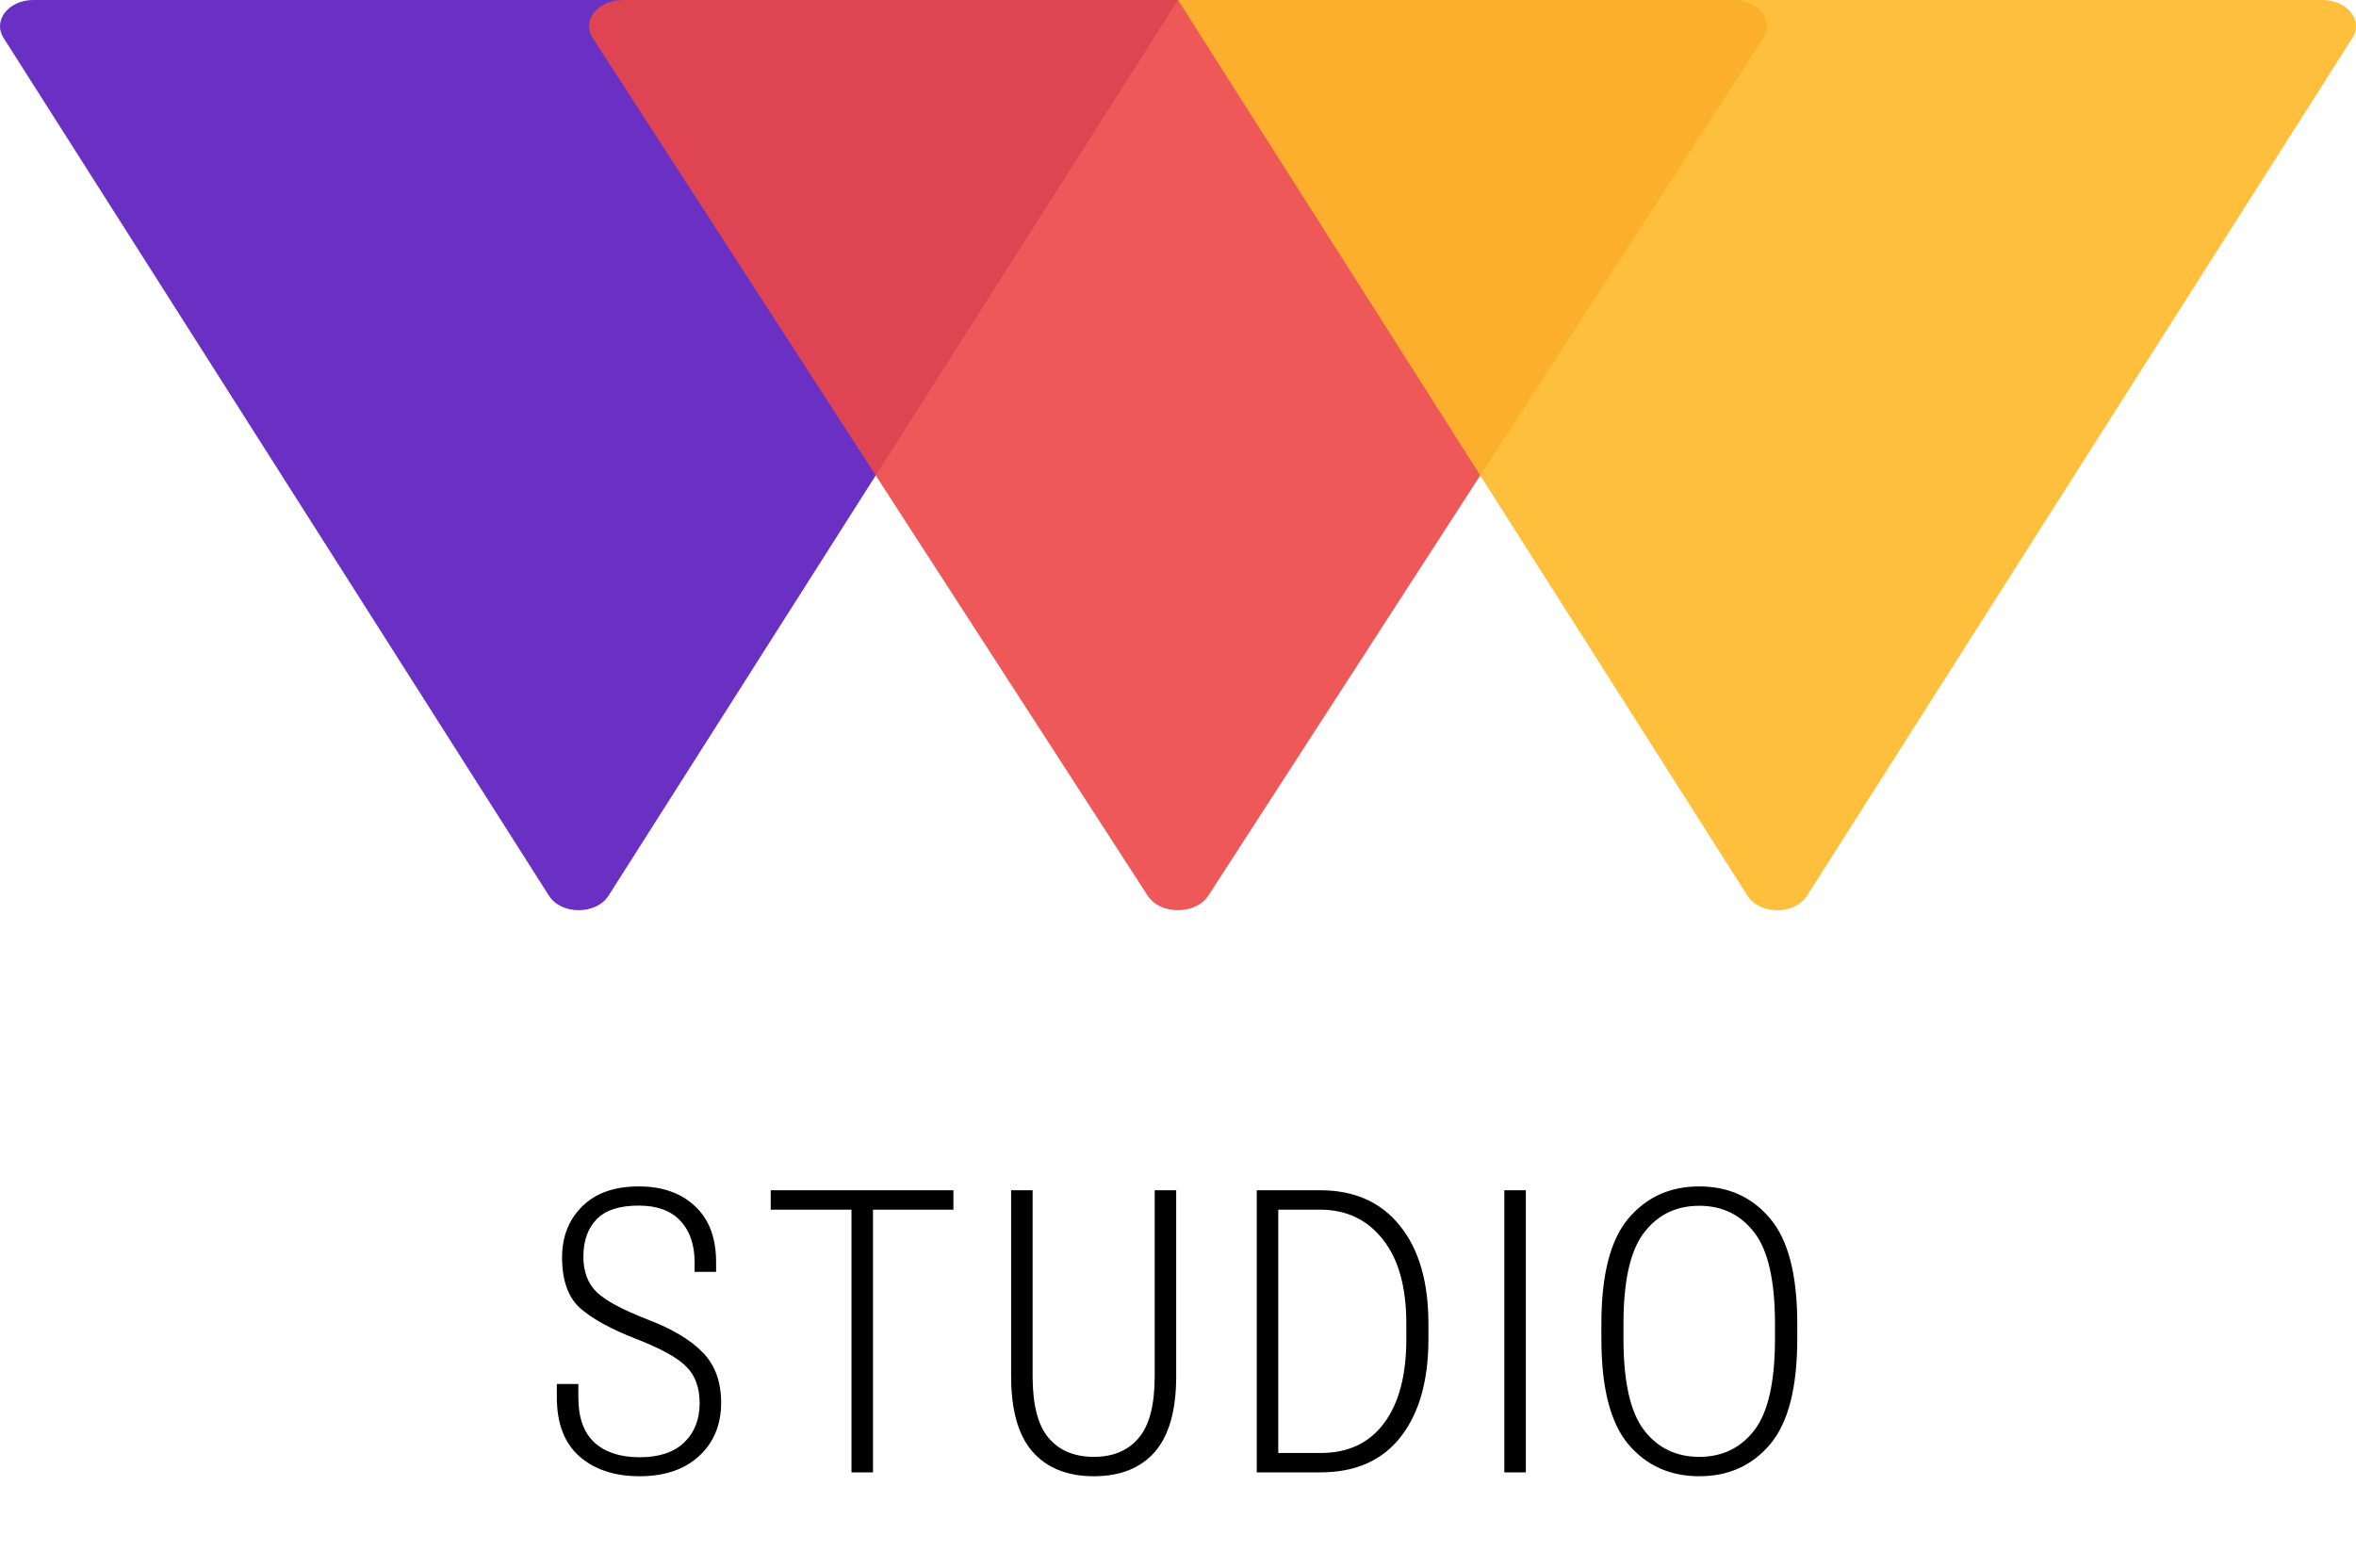
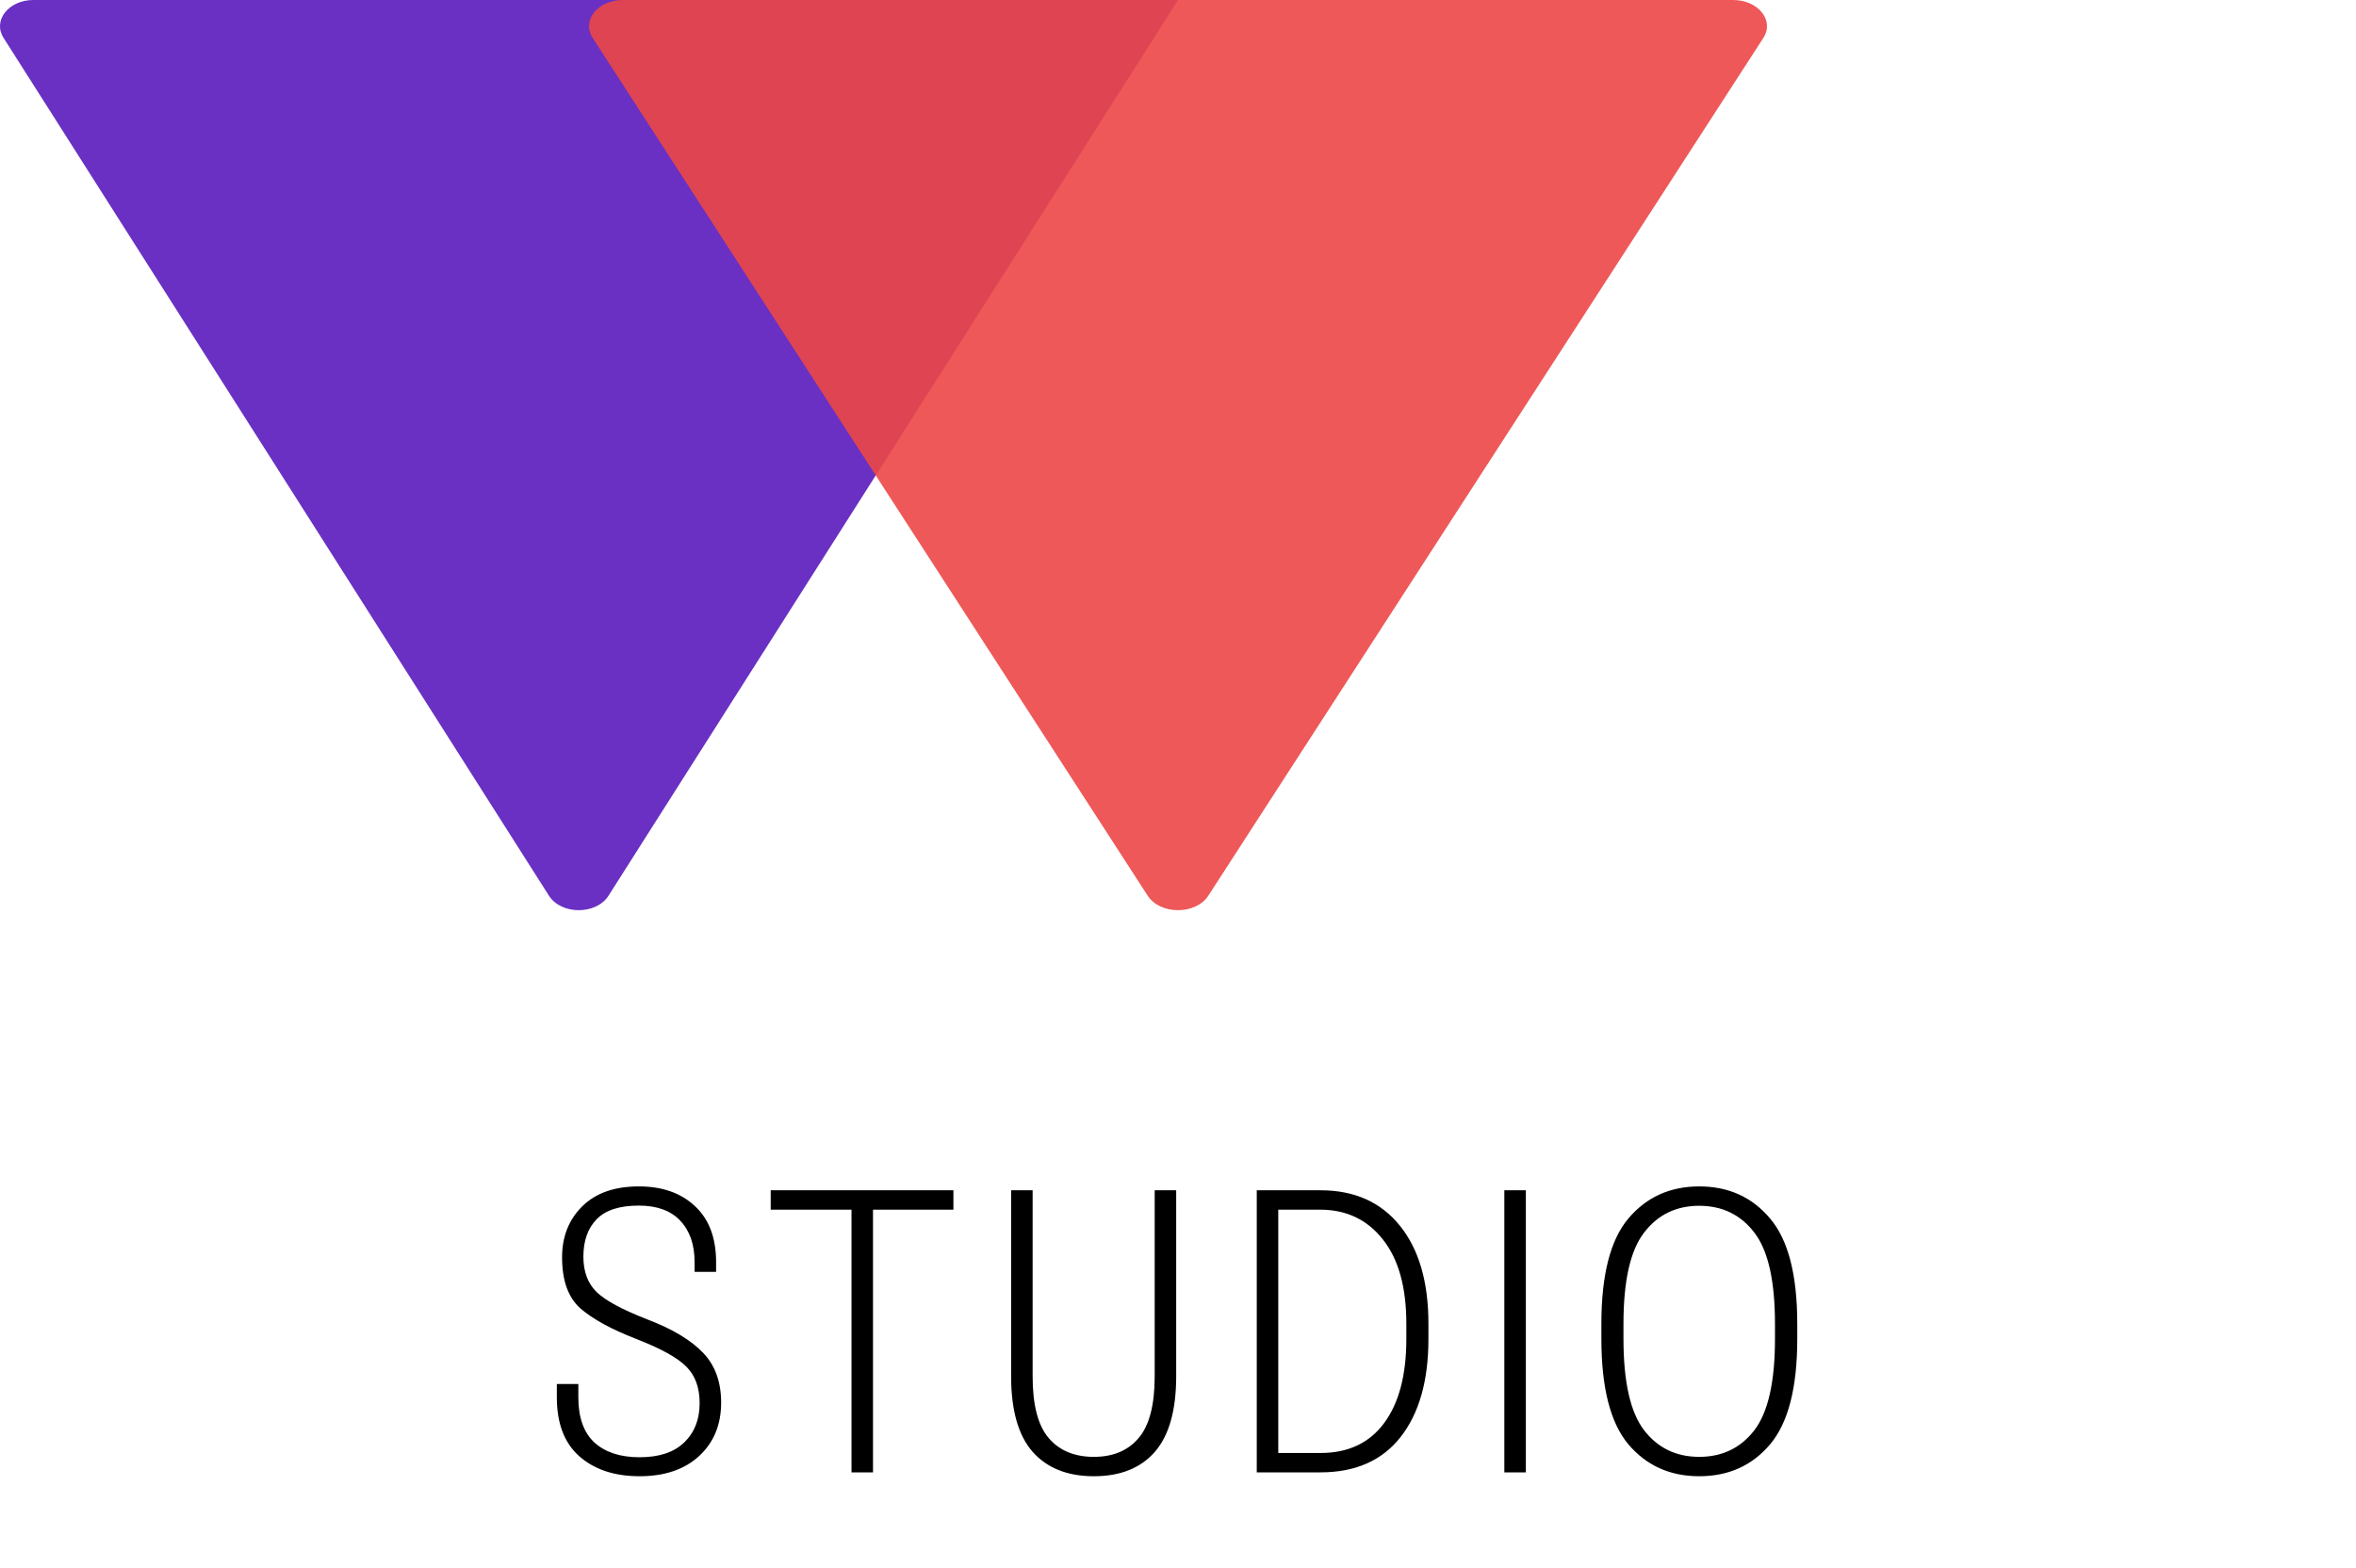
<svg xmlns="http://www.w3.org/2000/svg" width="760" height="506" viewBox="0 0 760 506" fill="none">
  <path d="M179.625 450.812C179.625 459.188 182.042 465.521 186.875 469.812C191.75 474.104 198.229 476.25 206.312 476.25C214.396 476.25 220.792 474.083 225.5 469.75C230.25 465.375 232.625 459.625 232.625 452.5C232.625 445.792 230.667 440.417 226.75 436.375C222.833 432.292 216.833 428.708 208.75 425.625C200.708 422.5 195.271 419.562 192.438 416.812C189.604 414.021 188.188 410.229 188.188 405.438C188.188 400.312 189.604 396.292 192.438 393.375C195.271 390.417 199.812 388.938 206.062 388.938C211.938 388.938 216.396 390.562 219.438 393.812C222.521 397.062 224.062 401.521 224.062 407.188V410.312H231V407.188C231 399.354 228.729 393.333 224.188 389.125C219.688 384.875 213.646 382.75 206.062 382.75C198.229 382.75 192.146 384.896 187.812 389.188C183.479 393.479 181.312 398.958 181.312 405.625C181.312 413.125 183.292 418.625 187.25 422.125C191.25 425.583 197.229 428.854 205.188 431.938C213.229 435.062 218.646 438.062 221.438 440.938C224.271 443.771 225.688 447.688 225.688 452.688C225.688 457.938 224.021 462.167 220.688 465.375C217.396 468.542 212.604 470.125 206.312 470.125C200.104 470.125 195.25 468.542 191.75 465.375C188.292 462.167 186.562 457.312 186.562 450.812V446.5H179.625V450.812ZM248.615 390.25H274.677V475H281.615V390.25H307.552V384H248.615V390.25ZM326.167 444C326.167 454.958 328.48 463.083 333.105 468.375C337.772 473.625 344.355 476.25 352.855 476.25C361.397 476.25 367.959 473.625 372.542 468.375C377.126 463.083 379.417 454.958 379.417 444V384H372.48V444C372.48 453.25 370.751 459.896 367.292 463.938C363.876 467.979 359.063 470 352.855 470C346.605 470 341.751 467.979 338.292 463.938C334.834 459.896 333.105 453.25 333.105 444V384H326.167V444ZM405.408 475H425.97C437.22 475 445.824 471.208 451.783 463.625C457.783 456 460.783 445.438 460.783 431.938V427.062C460.783 413.521 457.699 402.958 451.533 395.375C445.408 387.792 436.887 384 425.97 384H405.408V475ZM412.345 468.75V390.25H425.97C434.387 390.292 441.095 393.5 446.095 399.875C451.137 406.208 453.658 415.271 453.658 427.062V431.938C453.658 443.646 451.262 452.708 446.47 459.125C441.72 465.542 434.887 468.75 425.97 468.75H412.345ZM485.272 475H492.21V384H485.272V475ZM516.575 431.938C516.575 447.688 519.471 459.021 525.263 465.938C531.096 472.812 538.721 476.25 548.138 476.25C557.596 476.25 565.221 472.812 571.013 465.938C576.846 459.021 579.763 447.688 579.763 431.938V427.062C579.763 411.312 576.846 400 571.013 393.125C565.221 386.208 557.596 382.75 548.138 382.75C538.721 382.75 531.096 386.208 525.263 393.125C519.471 400 516.575 411.312 516.575 427.062V431.938ZM523.7 431.938V427.062C523.7 413.229 525.908 403.438 530.325 397.688C534.742 391.896 540.679 389 548.138 389C555.596 389 561.533 391.896 565.95 397.688C570.367 403.438 572.575 413.229 572.575 427.062V431.938C572.575 445.771 570.367 455.583 565.95 461.375C561.533 467.125 555.596 470 548.138 470C540.679 470 534.742 467.125 530.325 461.375C525.908 455.583 523.7 445.771 523.7 431.938Z" fill="black" />
  <path d="M196.294 288.968C192.336 295.193 181.04 295.193 177.082 288.968L1.148 12.224C-2.423 6.608 2.77 0 10.753 0L380 0L196.294 288.968Z" fill="#6930C3" />
  <path opacity="0.9" d="M389.776 288.968C385.748 295.193 374.252 295.193 370.224 288.968L191.168 12.224C187.534 6.608 192.819 0 200.944 0L559.056 0C567.181 0 572.465 6.608 568.832 12.224L389.776 288.968Z" fill="#EC4646" />
-   <path opacity="0.9" d="M582.918 288.968C578.96 295.193 567.664 295.193 563.706 288.968L380 0L749.247 0C757.23 0 762.423 6.608 758.852 12.224L582.918 288.968Z" fill="#FDB827" />
</svg>